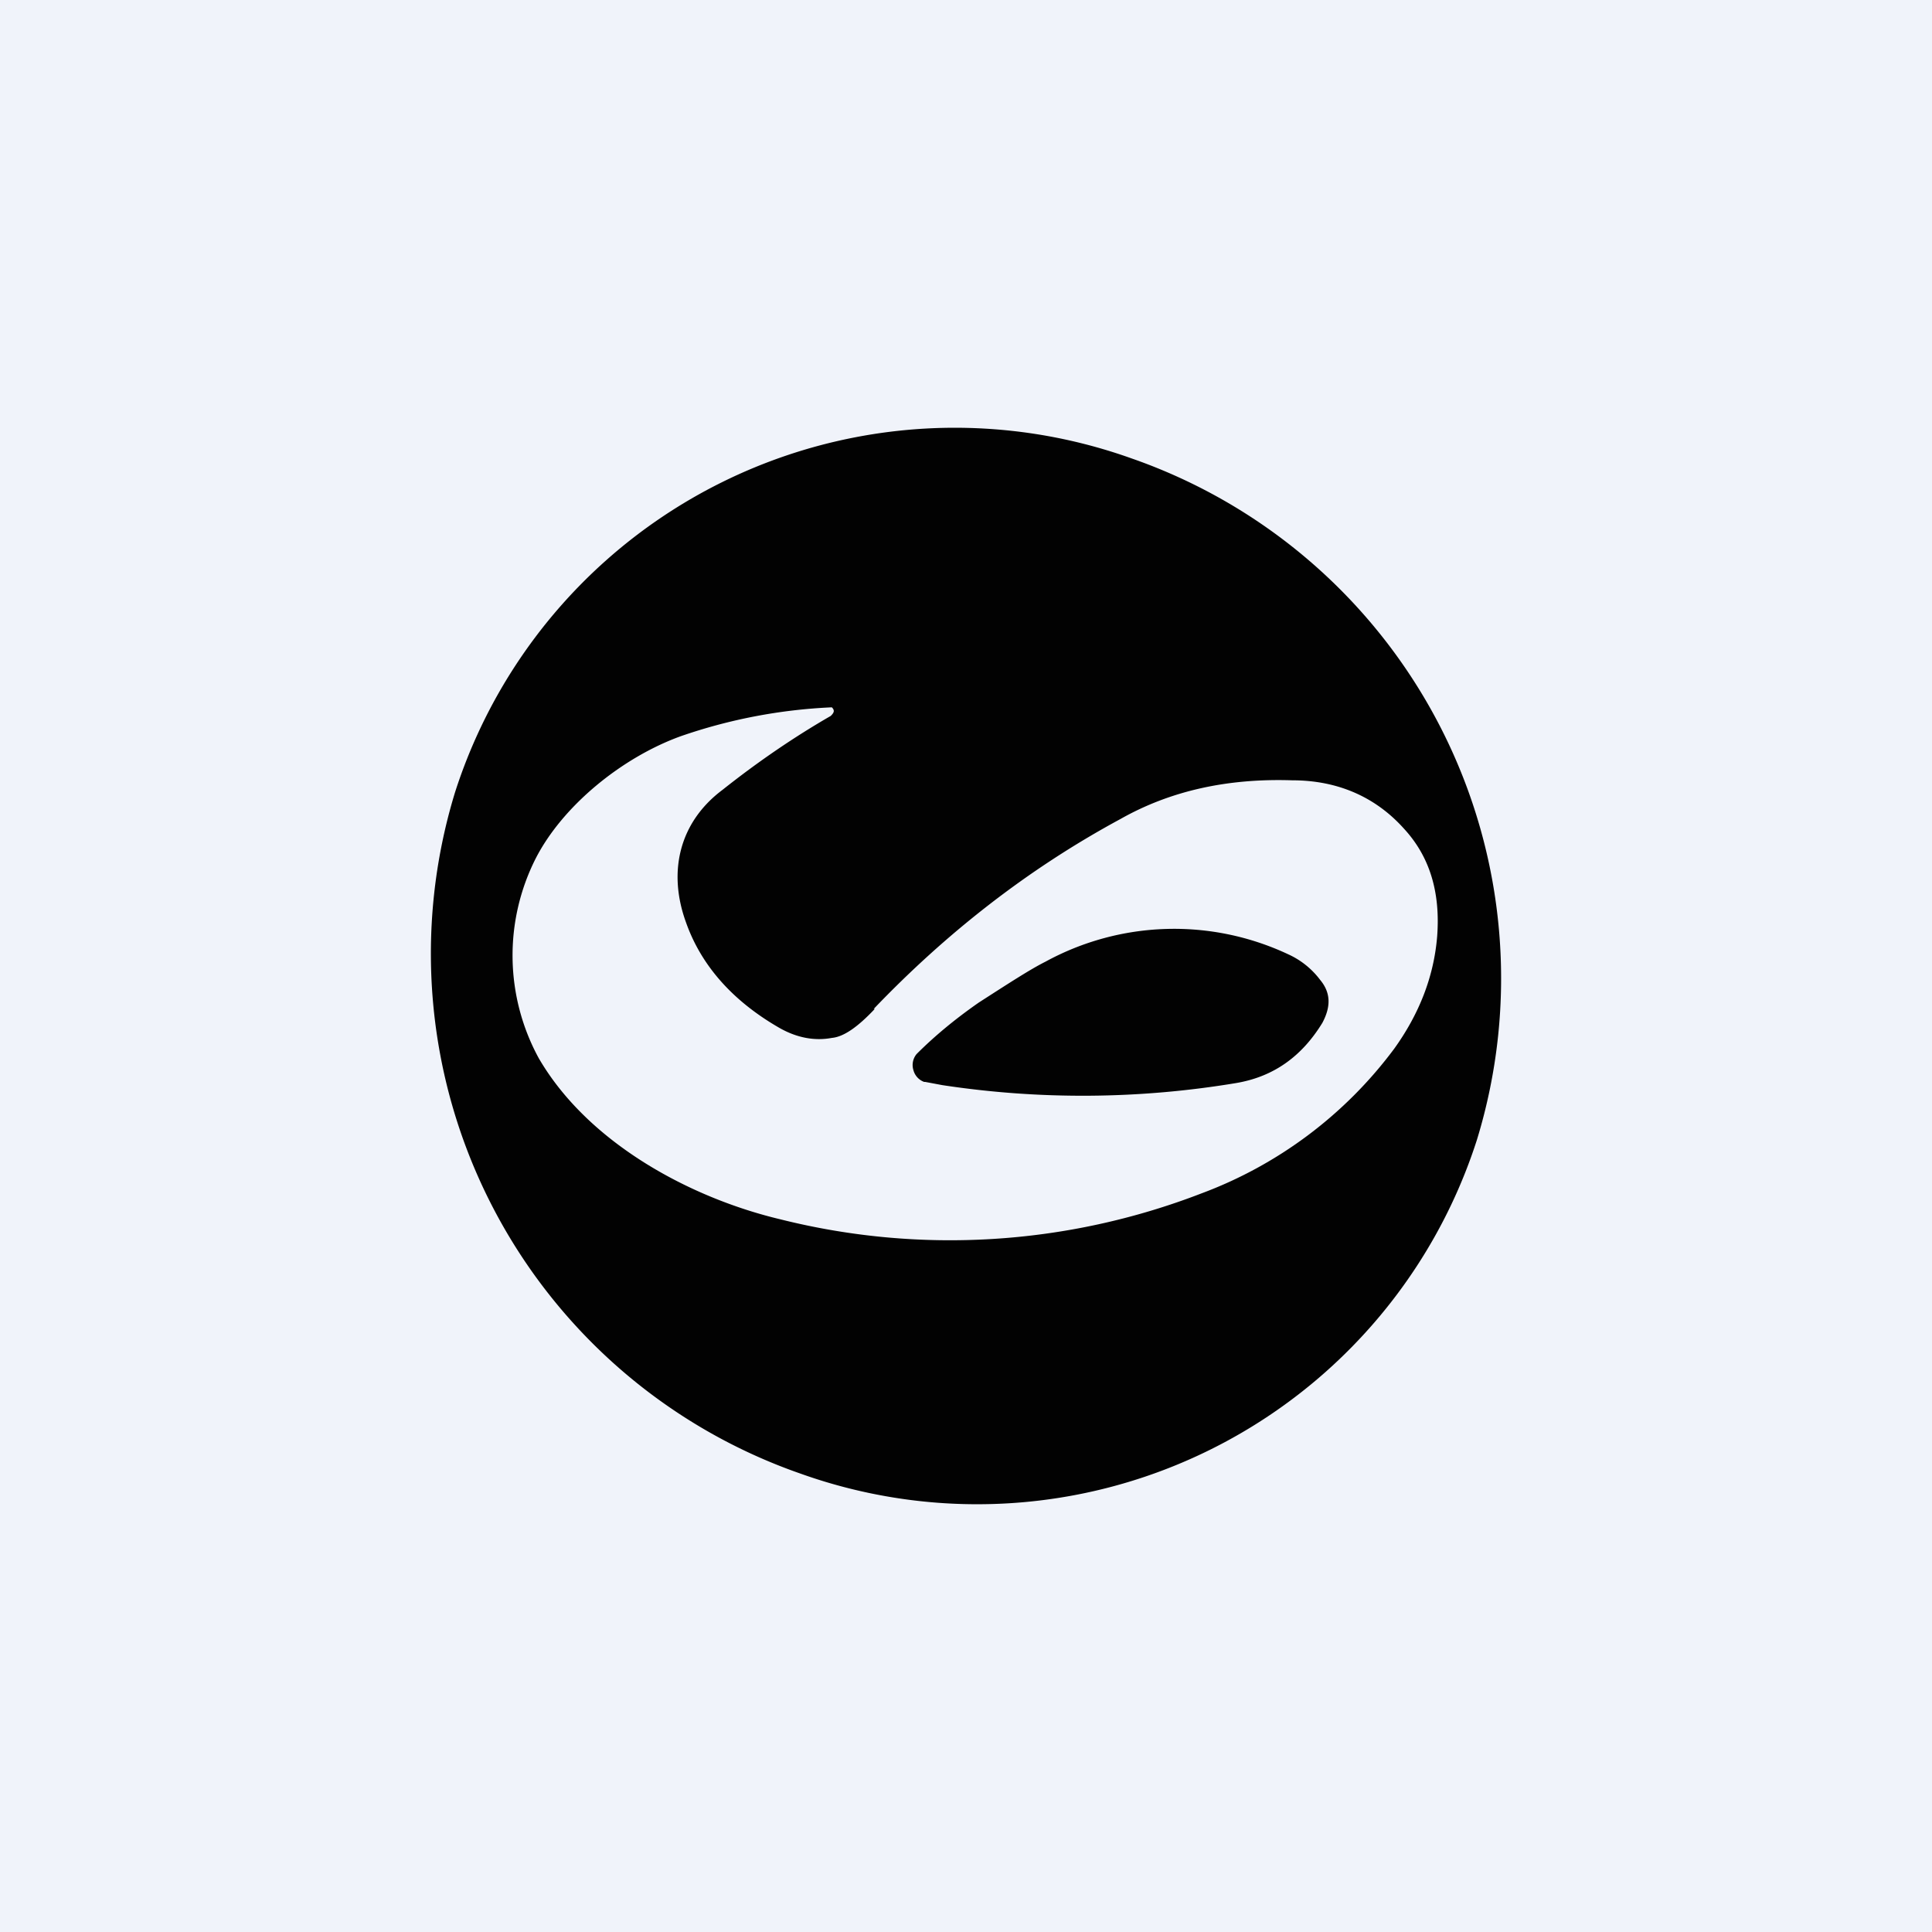
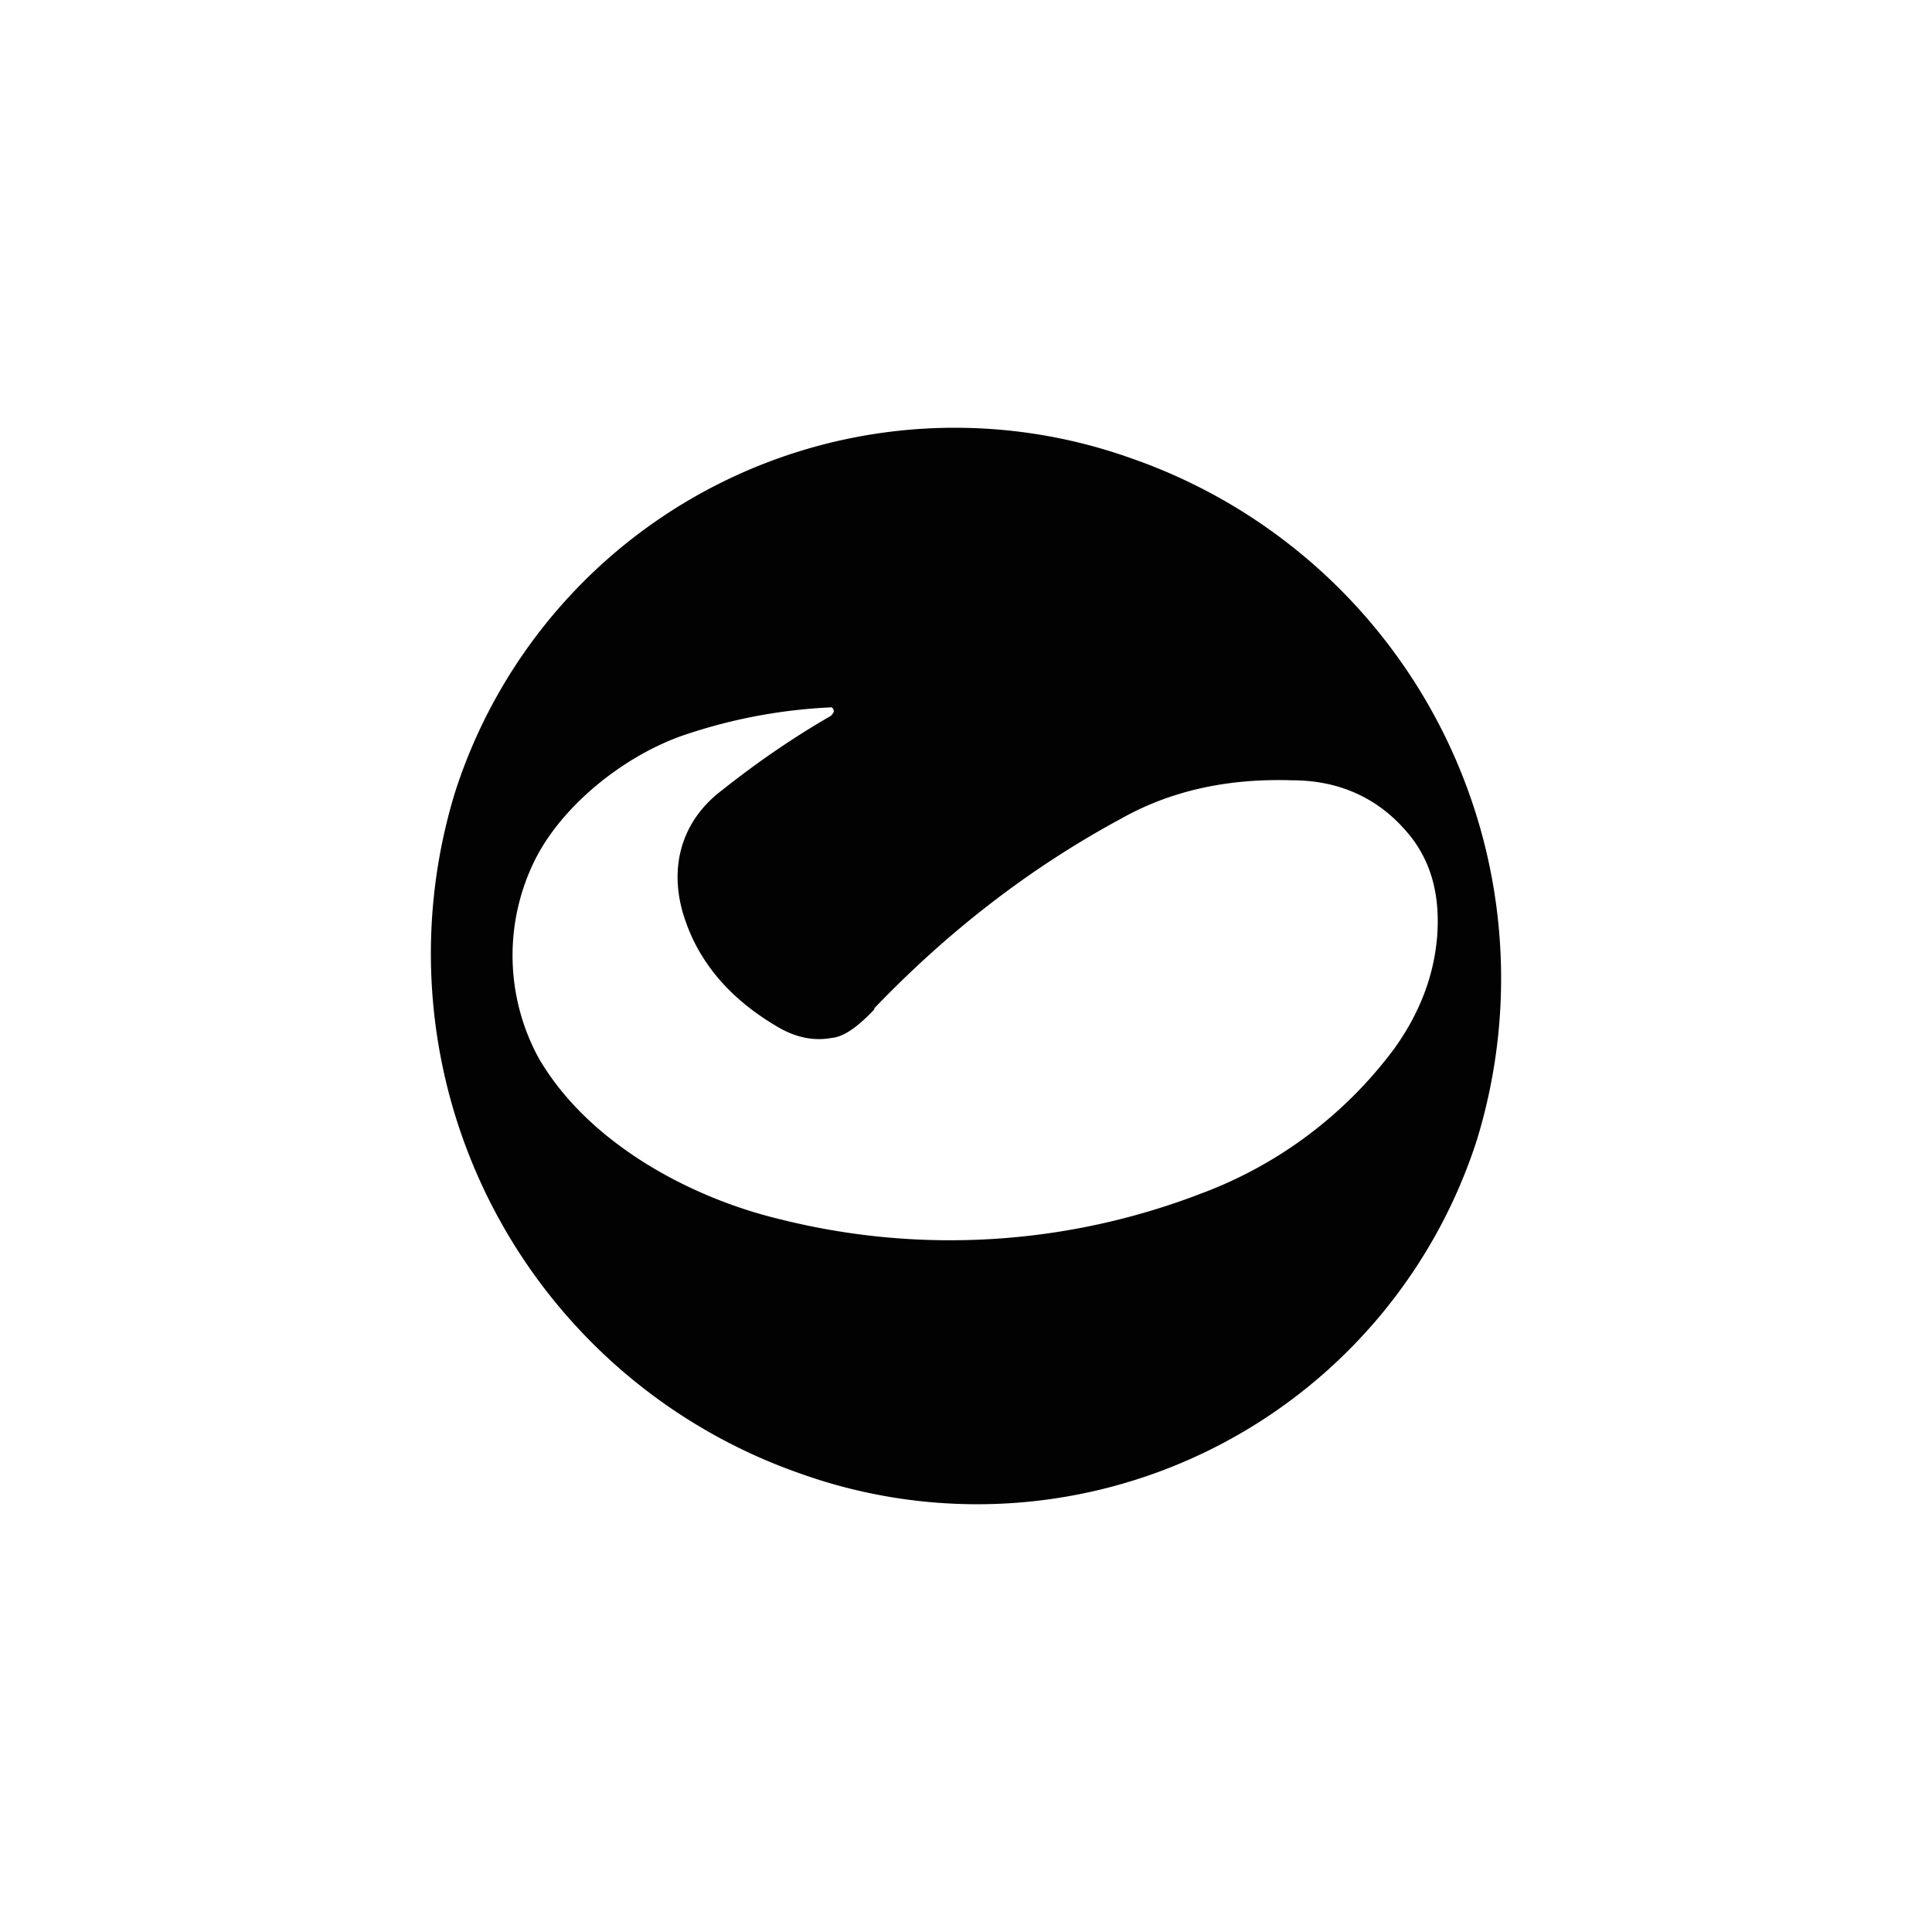
<svg xmlns="http://www.w3.org/2000/svg" width="18" height="18" viewBox="0 0 18 18">
-   <path fill="#F0F3FA" d="M0 0h18v18H0z" />
-   <path d="m8.62 10.08.16.03a8.7 8.7 0 0 0 2.74-.02c.35-.06.61-.25.8-.56.08-.15.08-.28-.02-.4a.77.77 0 0 0-.3-.24 2.5 2.5 0 0 0-2.26.07c-.14.07-.34.2-.62.38-.23.16-.42.32-.58.48a.16.16 0 0 0-.03.15.16.16 0 0 0 .1.11Z" fill="#020202" />
  <path fill-rule="evenodd" d="M13.76 10.62a4.89 4.89 0 0 1-6.3 3.11 5.13 5.13 0 0 1-3.22-6.35 4.89 4.89 0 0 1 6.3-3.11 5.13 5.13 0 0 1 3.22 6.35ZM8.14 9.4c.67-.7 1.43-1.3 2.3-1.77.46-.26.99-.38 1.6-.36.43 0 .78.16 1.04.45.24.26.34.59.31 1-.03.38-.17.73-.4 1.05a3.96 3.96 0 0 1-1.8 1.35 6.5 6.5 0 0 1-3.92.24c-.84-.2-1.79-.71-2.25-1.5A2 2 0 0 1 4.99 8c.25-.49.8-.94 1.35-1.14a4.96 4.96 0 0 1 1.41-.27c.03.03.02.05-.01.08-.33.19-.67.42-1.01.69-.4.3-.51.76-.34 1.23.14.4.43.73.86.98.17.1.34.13.5.1.11-.01.24-.1.4-.27Z" fill="#020202" />
</svg>